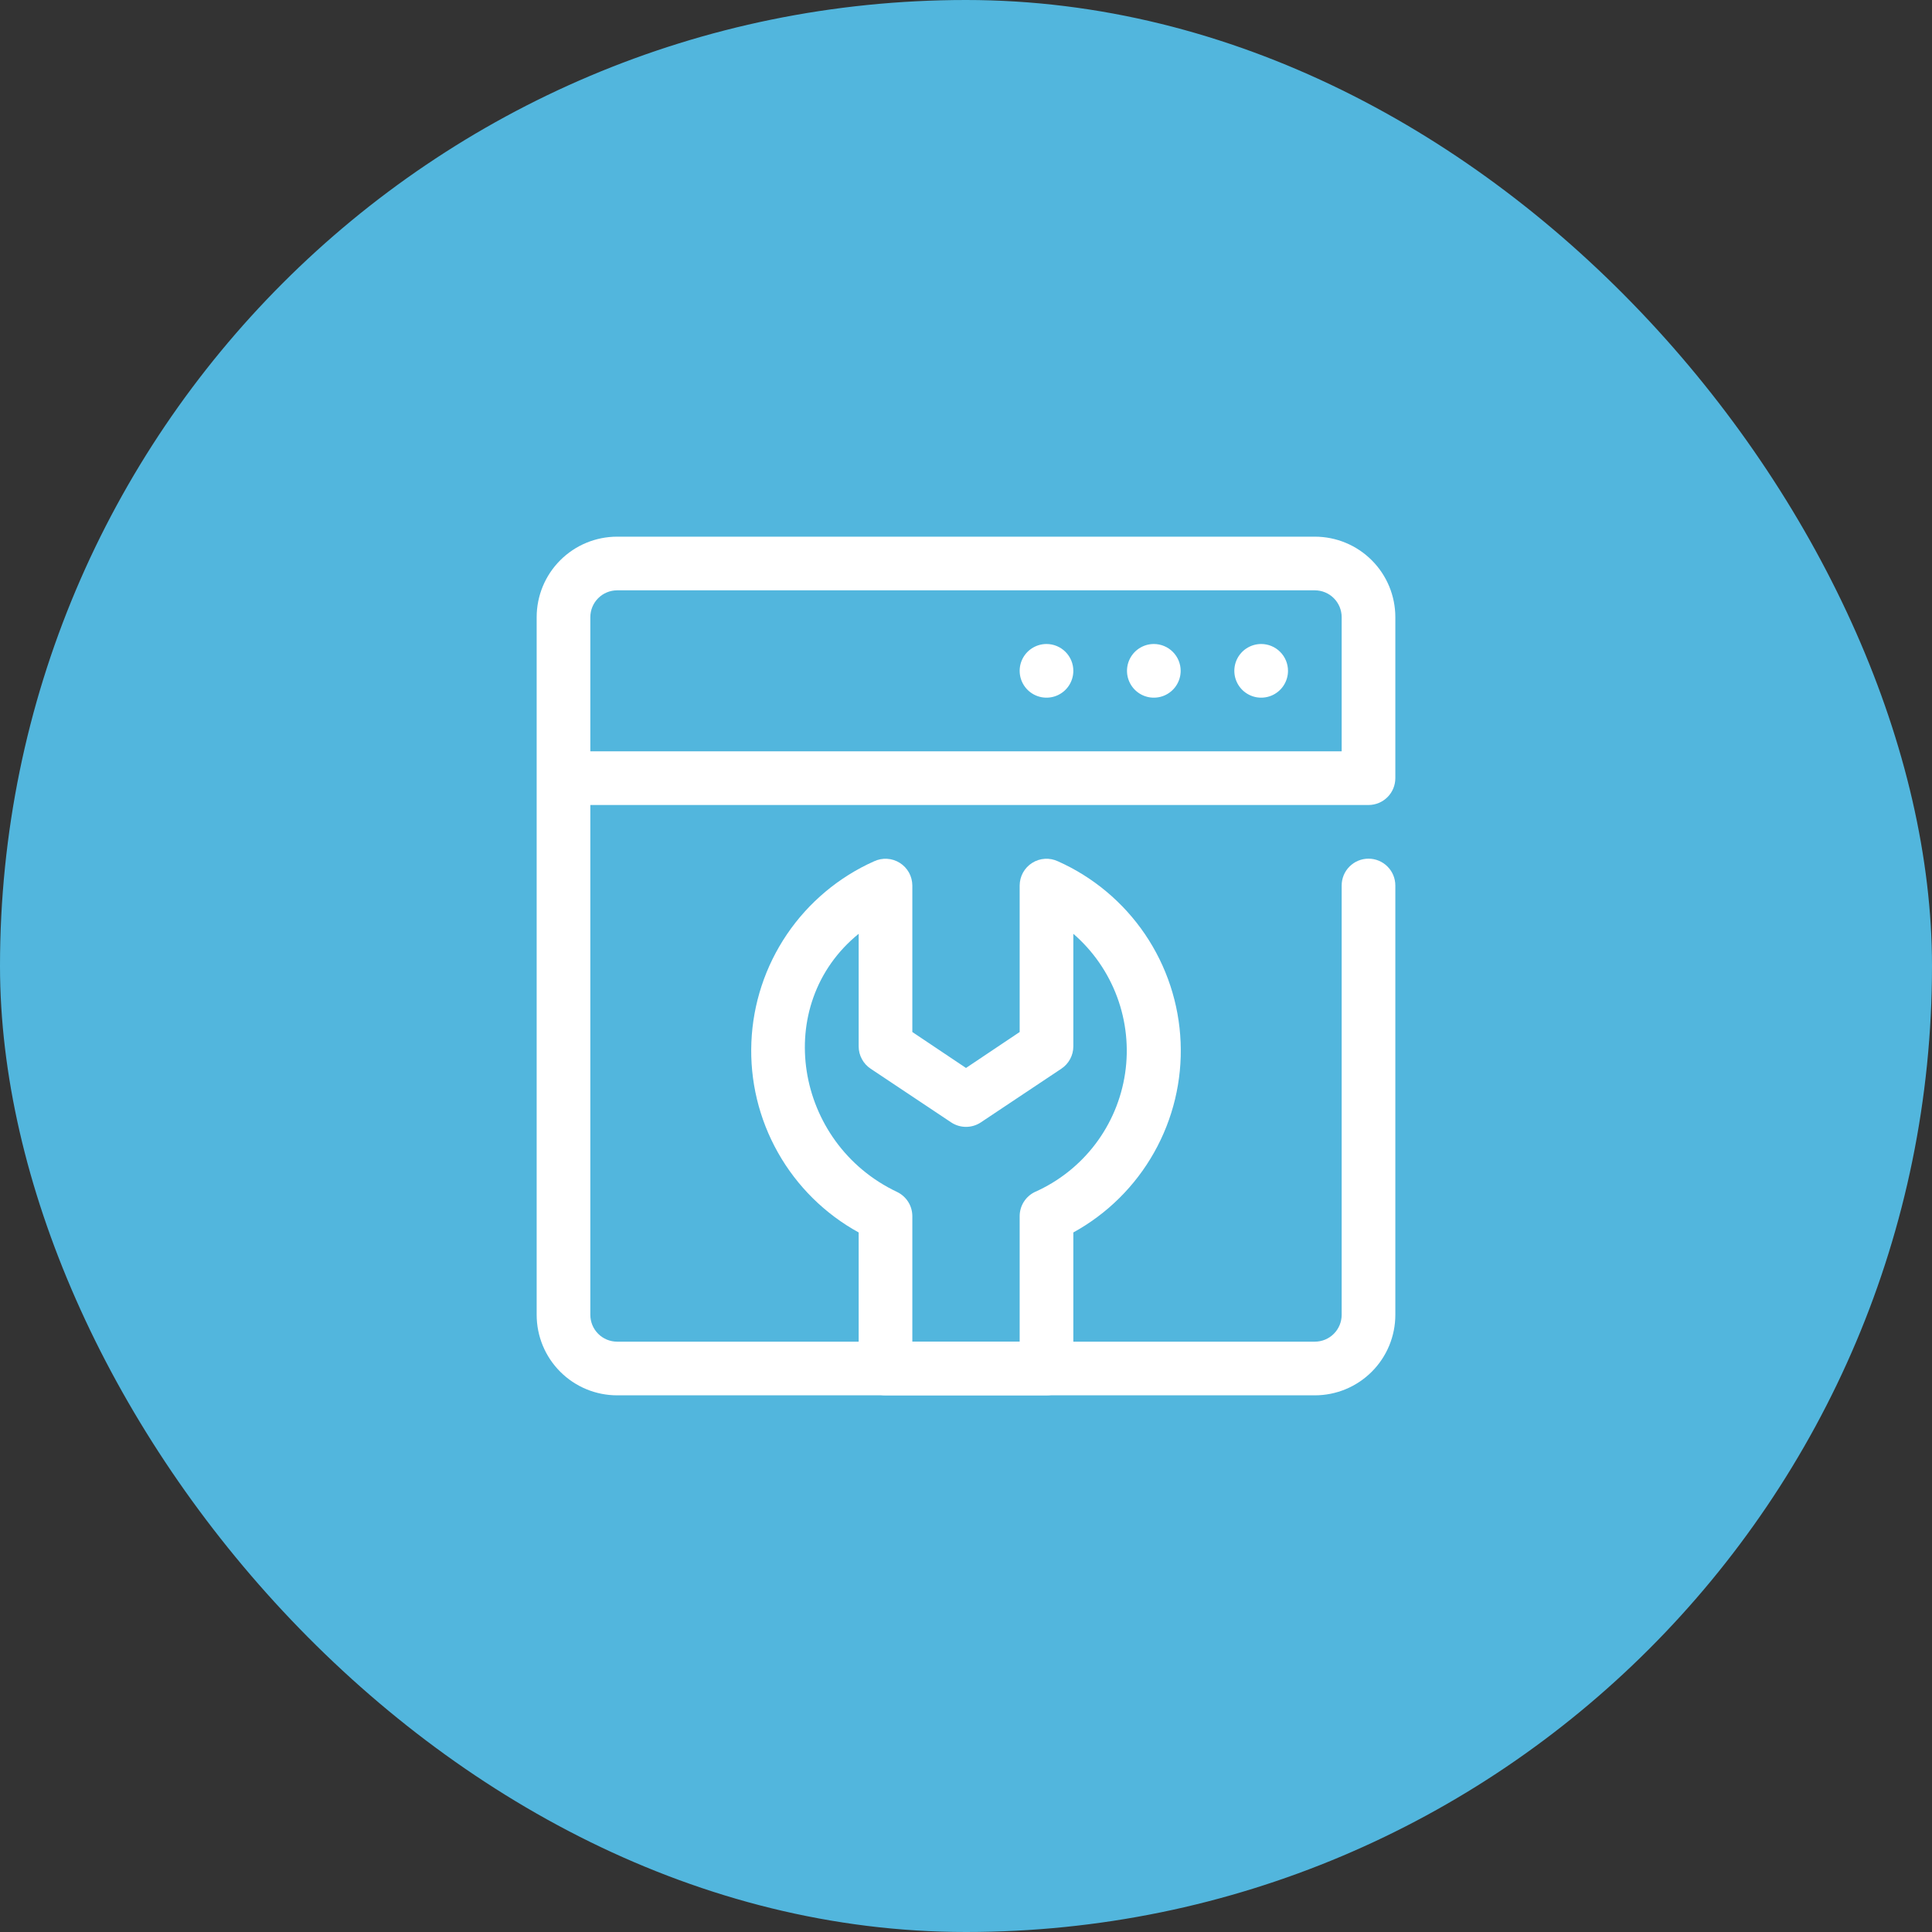
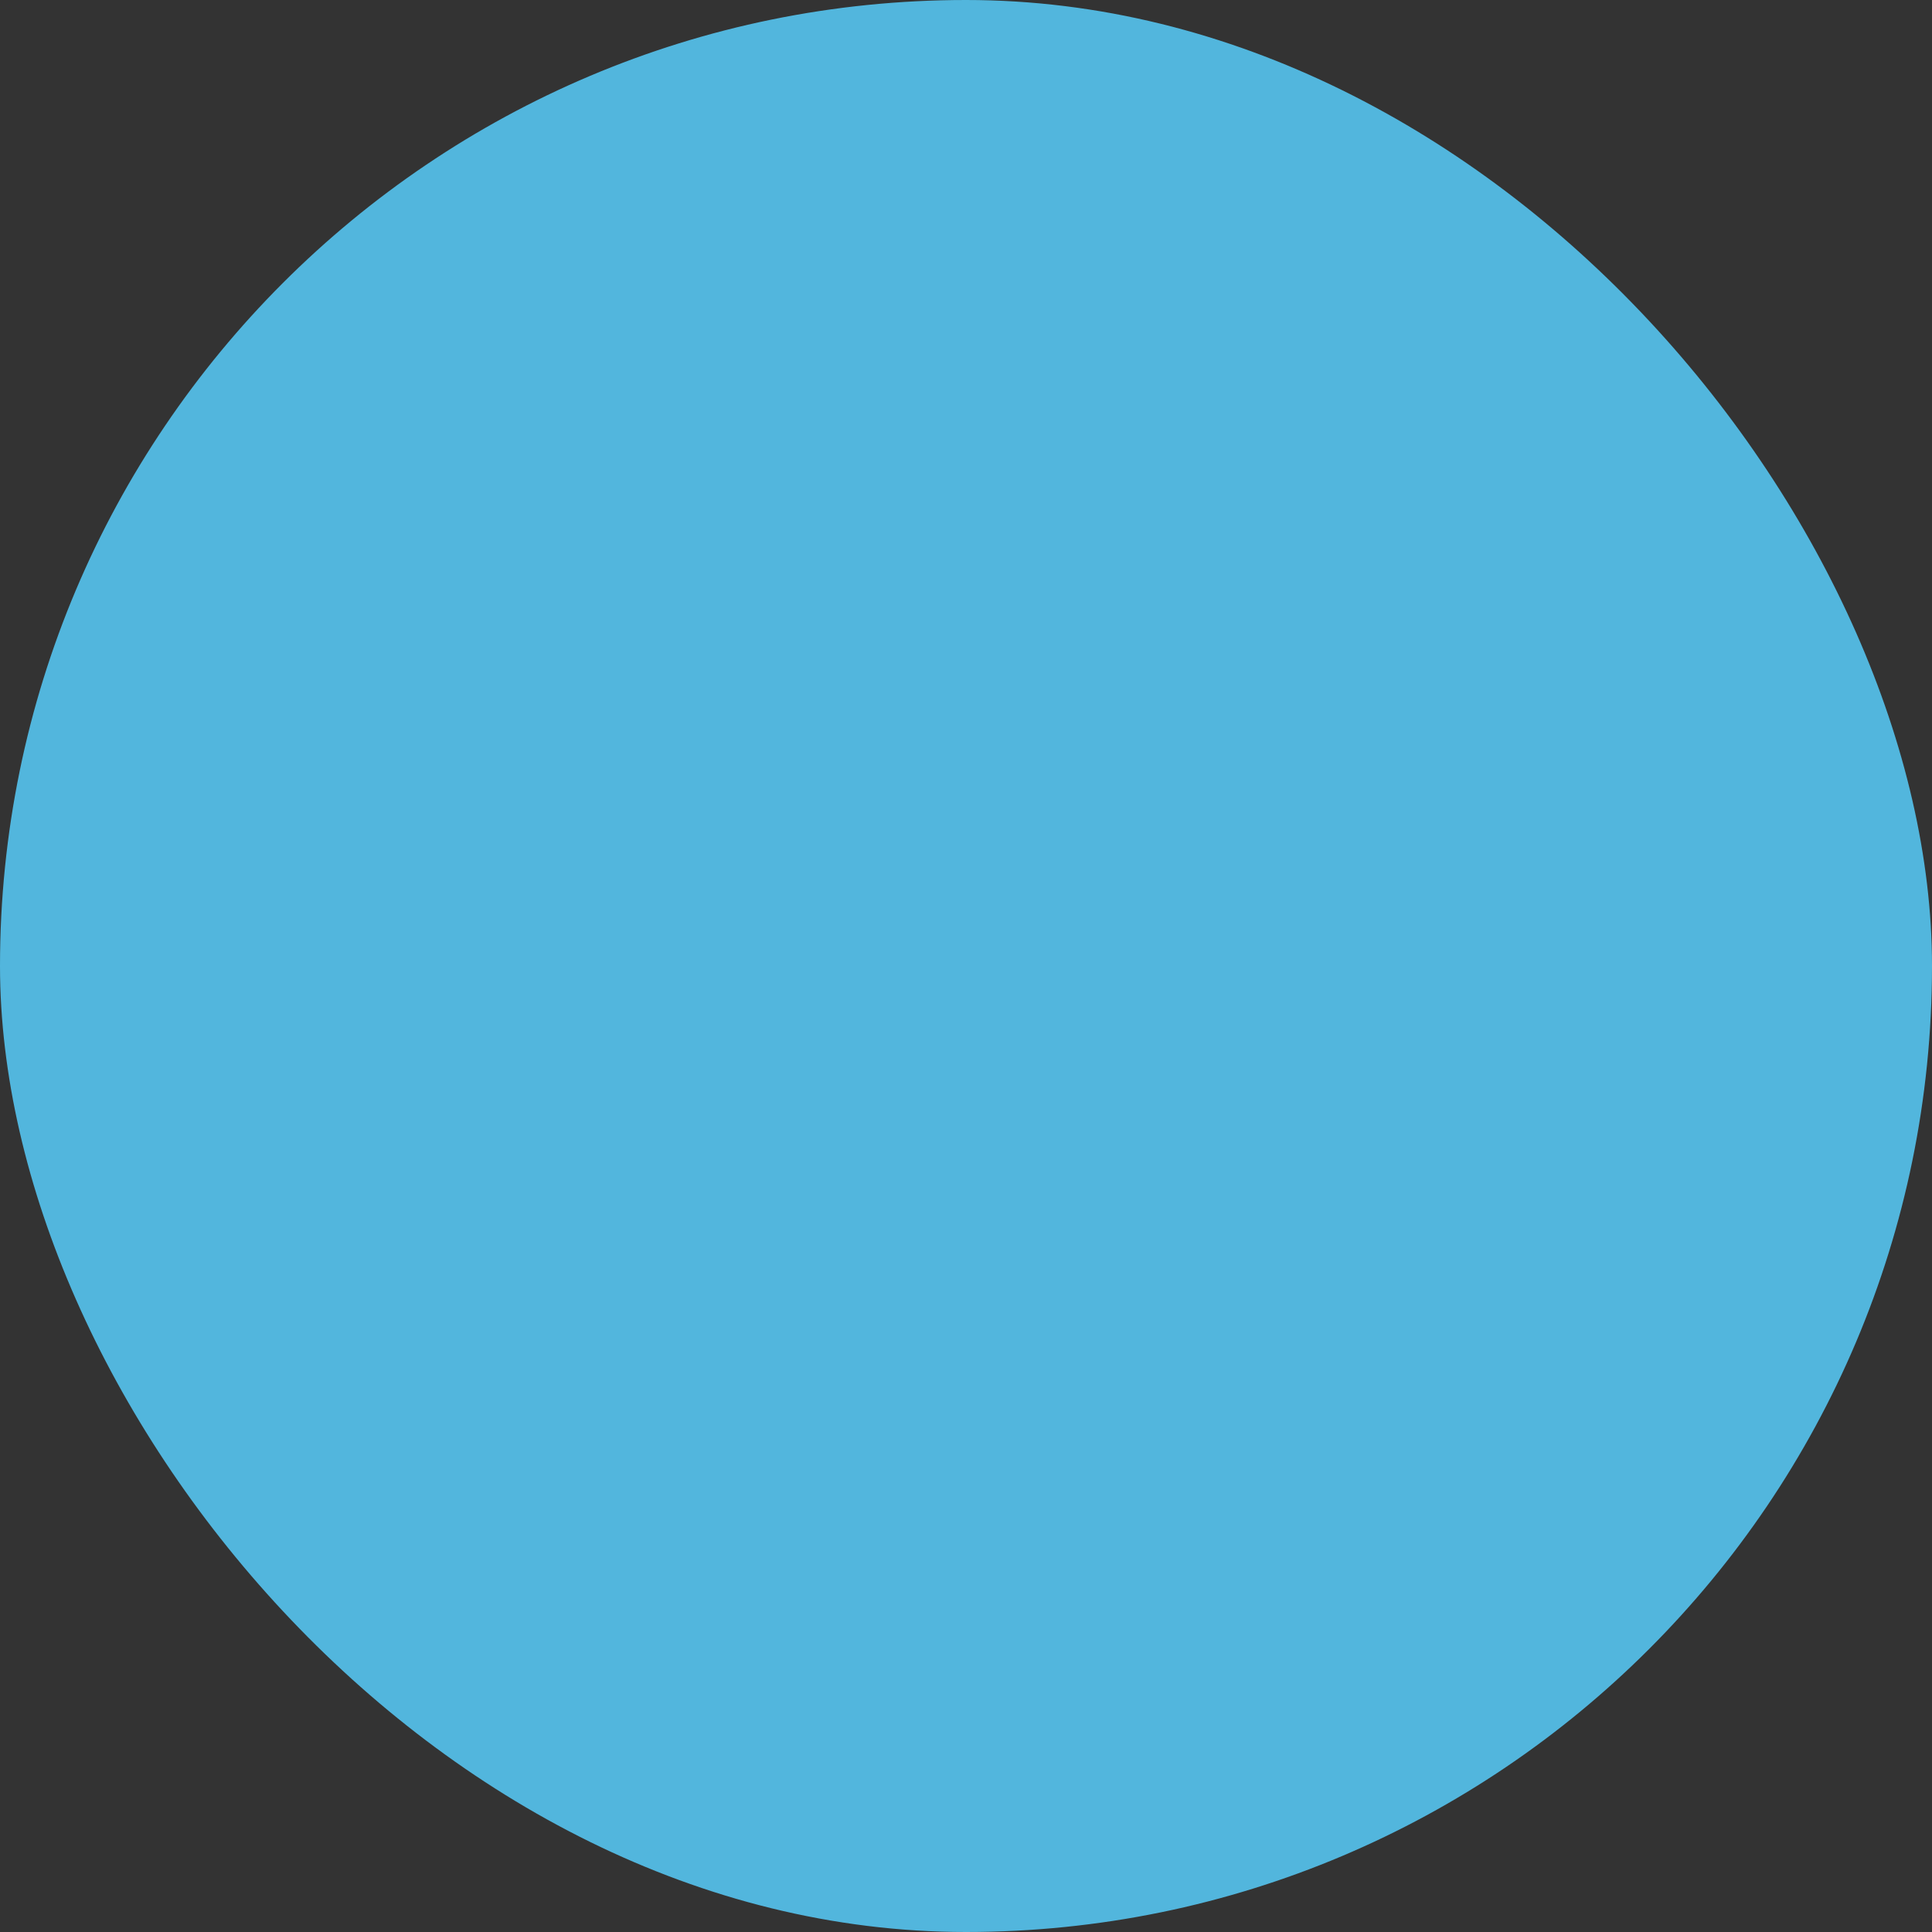
<svg xmlns="http://www.w3.org/2000/svg" width="72" height="72" viewBox="0 0 72 72" fill="none">
  <rect x="0" y="0" width="72" height="72" fill="#333333" stroke="none" />
  <rect width="72" height="72" rx="36" fill="#52B6DD" />
  <g clip-path="url(#clip0_82_1755)">
-     <path d="M39 52H33C32.735 52 32.48 51.895 32.293 51.707C32.105 51.52 32 51.265 32 51V45.93C30.74 45.237 29.698 44.206 28.992 42.953C28.285 41.7 27.942 40.275 28.002 38.838C28.061 37.401 28.52 36.01 29.327 34.819C30.134 33.629 31.257 32.687 32.57 32.1C32.722 32.028 32.89 31.995 33.059 32.005C33.227 32.014 33.39 32.067 33.533 32.157C33.675 32.246 33.793 32.371 33.875 32.518C33.956 32.666 33.999 32.831 34 33V38.46L36 39.8L38 38.46V33C38.001 32.831 38.044 32.666 38.125 32.518C38.207 32.371 38.325 32.246 38.467 32.157C38.61 32.067 38.773 32.014 38.941 32.005C39.11 31.995 39.278 32.028 39.43 32.1C40.743 32.687 41.866 33.629 42.673 34.819C43.48 36.01 43.939 37.401 43.998 38.838C44.058 40.275 43.715 41.7 43.008 42.953C42.302 44.206 41.26 45.237 40 45.93V51C40 51.265 39.895 51.52 39.707 51.707C39.52 51.895 39.265 52 39 52ZM34 50H38V45.32C38.001 45.132 38.054 44.947 38.155 44.788C38.256 44.629 38.4 44.501 38.57 44.42C39.456 44.026 40.229 43.415 40.816 42.643C41.404 41.87 41.786 40.962 41.929 40.003C42.072 39.044 41.969 38.063 41.632 37.154C41.295 36.244 40.734 35.435 40 34.8V39C39.999 39.165 39.958 39.327 39.879 39.471C39.801 39.616 39.688 39.739 39.55 39.83L36.55 41.83C36.387 41.938 36.196 41.995 36 41.995C35.804 41.995 35.613 41.938 35.45 41.83L32.45 39.83C32.312 39.739 32.199 39.616 32.121 39.471C32.042 39.327 32.001 39.165 32 39V34.8C28.75 37.44 29.61 42.61 33.43 44.42C33.6 44.501 33.744 44.629 33.845 44.788C33.946 44.947 33.999 45.132 34 45.32V50Z" fill="white" />
    <path d="M51 30C51.265 30 51.52 29.895 51.707 29.707C51.895 29.52 52 29.265 52 29V23C52 22.204 51.684 21.441 51.121 20.879C50.559 20.316 49.796 20 49 20H23C22.204 20 21.441 20.316 20.879 20.879C20.316 21.441 20 22.204 20 23V49C20 49.796 20.316 50.559 20.879 51.121C21.441 51.684 22.204 52 23 52H49C49.796 52 50.559 51.684 51.121 51.121C51.684 50.559 52 49.796 52 49V33C52 32.735 51.895 32.48 51.707 32.293C51.52 32.105 51.265 32 51 32C50.735 32 50.48 32.105 50.293 32.293C50.105 32.48 50 32.735 50 33V49C50 49.265 49.895 49.52 49.707 49.707C49.52 49.895 49.265 50 49 50H23C22.735 50 22.48 49.895 22.293 49.707C22.105 49.52 22 49.265 22 49V30H51ZM22 23C22 22.735 22.105 22.48 22.293 22.293C22.48 22.105 22.735 22 23 22H49C49.265 22 49.52 22.105 49.707 22.293C49.895 22.48 50 22.735 50 23V28H22V23Z" fill="white" />
    <path d="M47 24C46.802 24 46.609 24.059 46.444 24.169C46.28 24.278 46.152 24.435 46.076 24.617C46 24.8 45.981 25.001 46.019 25.195C46.058 25.389 46.153 25.567 46.293 25.707C46.433 25.847 46.611 25.942 46.805 25.981C46.999 26.019 47.2 26 47.383 25.924C47.565 25.848 47.722 25.72 47.831 25.556C47.941 25.391 48 25.198 48 25C48 24.735 47.895 24.48 47.707 24.293C47.52 24.105 47.265 24 47 24Z" fill="white" />
    <path d="M43 24C42.802 24 42.609 24.059 42.444 24.169C42.28 24.278 42.152 24.435 42.076 24.617C42 24.8 41.981 25.001 42.019 25.195C42.058 25.389 42.153 25.567 42.293 25.707C42.433 25.847 42.611 25.942 42.805 25.981C42.999 26.019 43.2 26 43.383 25.924C43.565 25.848 43.722 25.72 43.831 25.556C43.941 25.391 44 25.198 44 25C44 24.735 43.895 24.48 43.707 24.293C43.52 24.105 43.265 24 43 24Z" fill="white" />
    <path d="M39 24C38.802 24 38.609 24.059 38.444 24.169C38.28 24.278 38.152 24.435 38.076 24.617C38 24.8 37.981 25.001 38.019 25.195C38.058 25.389 38.153 25.567 38.293 25.707C38.433 25.847 38.611 25.942 38.805 25.981C38.999 26.019 39.2 26 39.383 25.924C39.565 25.848 39.722 25.72 39.831 25.556C39.941 25.391 40 25.198 40 25C40 24.735 39.895 24.48 39.707 24.293C39.52 24.105 39.265 24 39 24Z" fill="white" />
  </g>
  <defs>
    <clipPath id="clip0_82_1755">
-       <rect width="32" height="32" fill="white" transform="translate(20 20)" />
-     </clipPath>
+       </clipPath>
  </defs>
</svg>